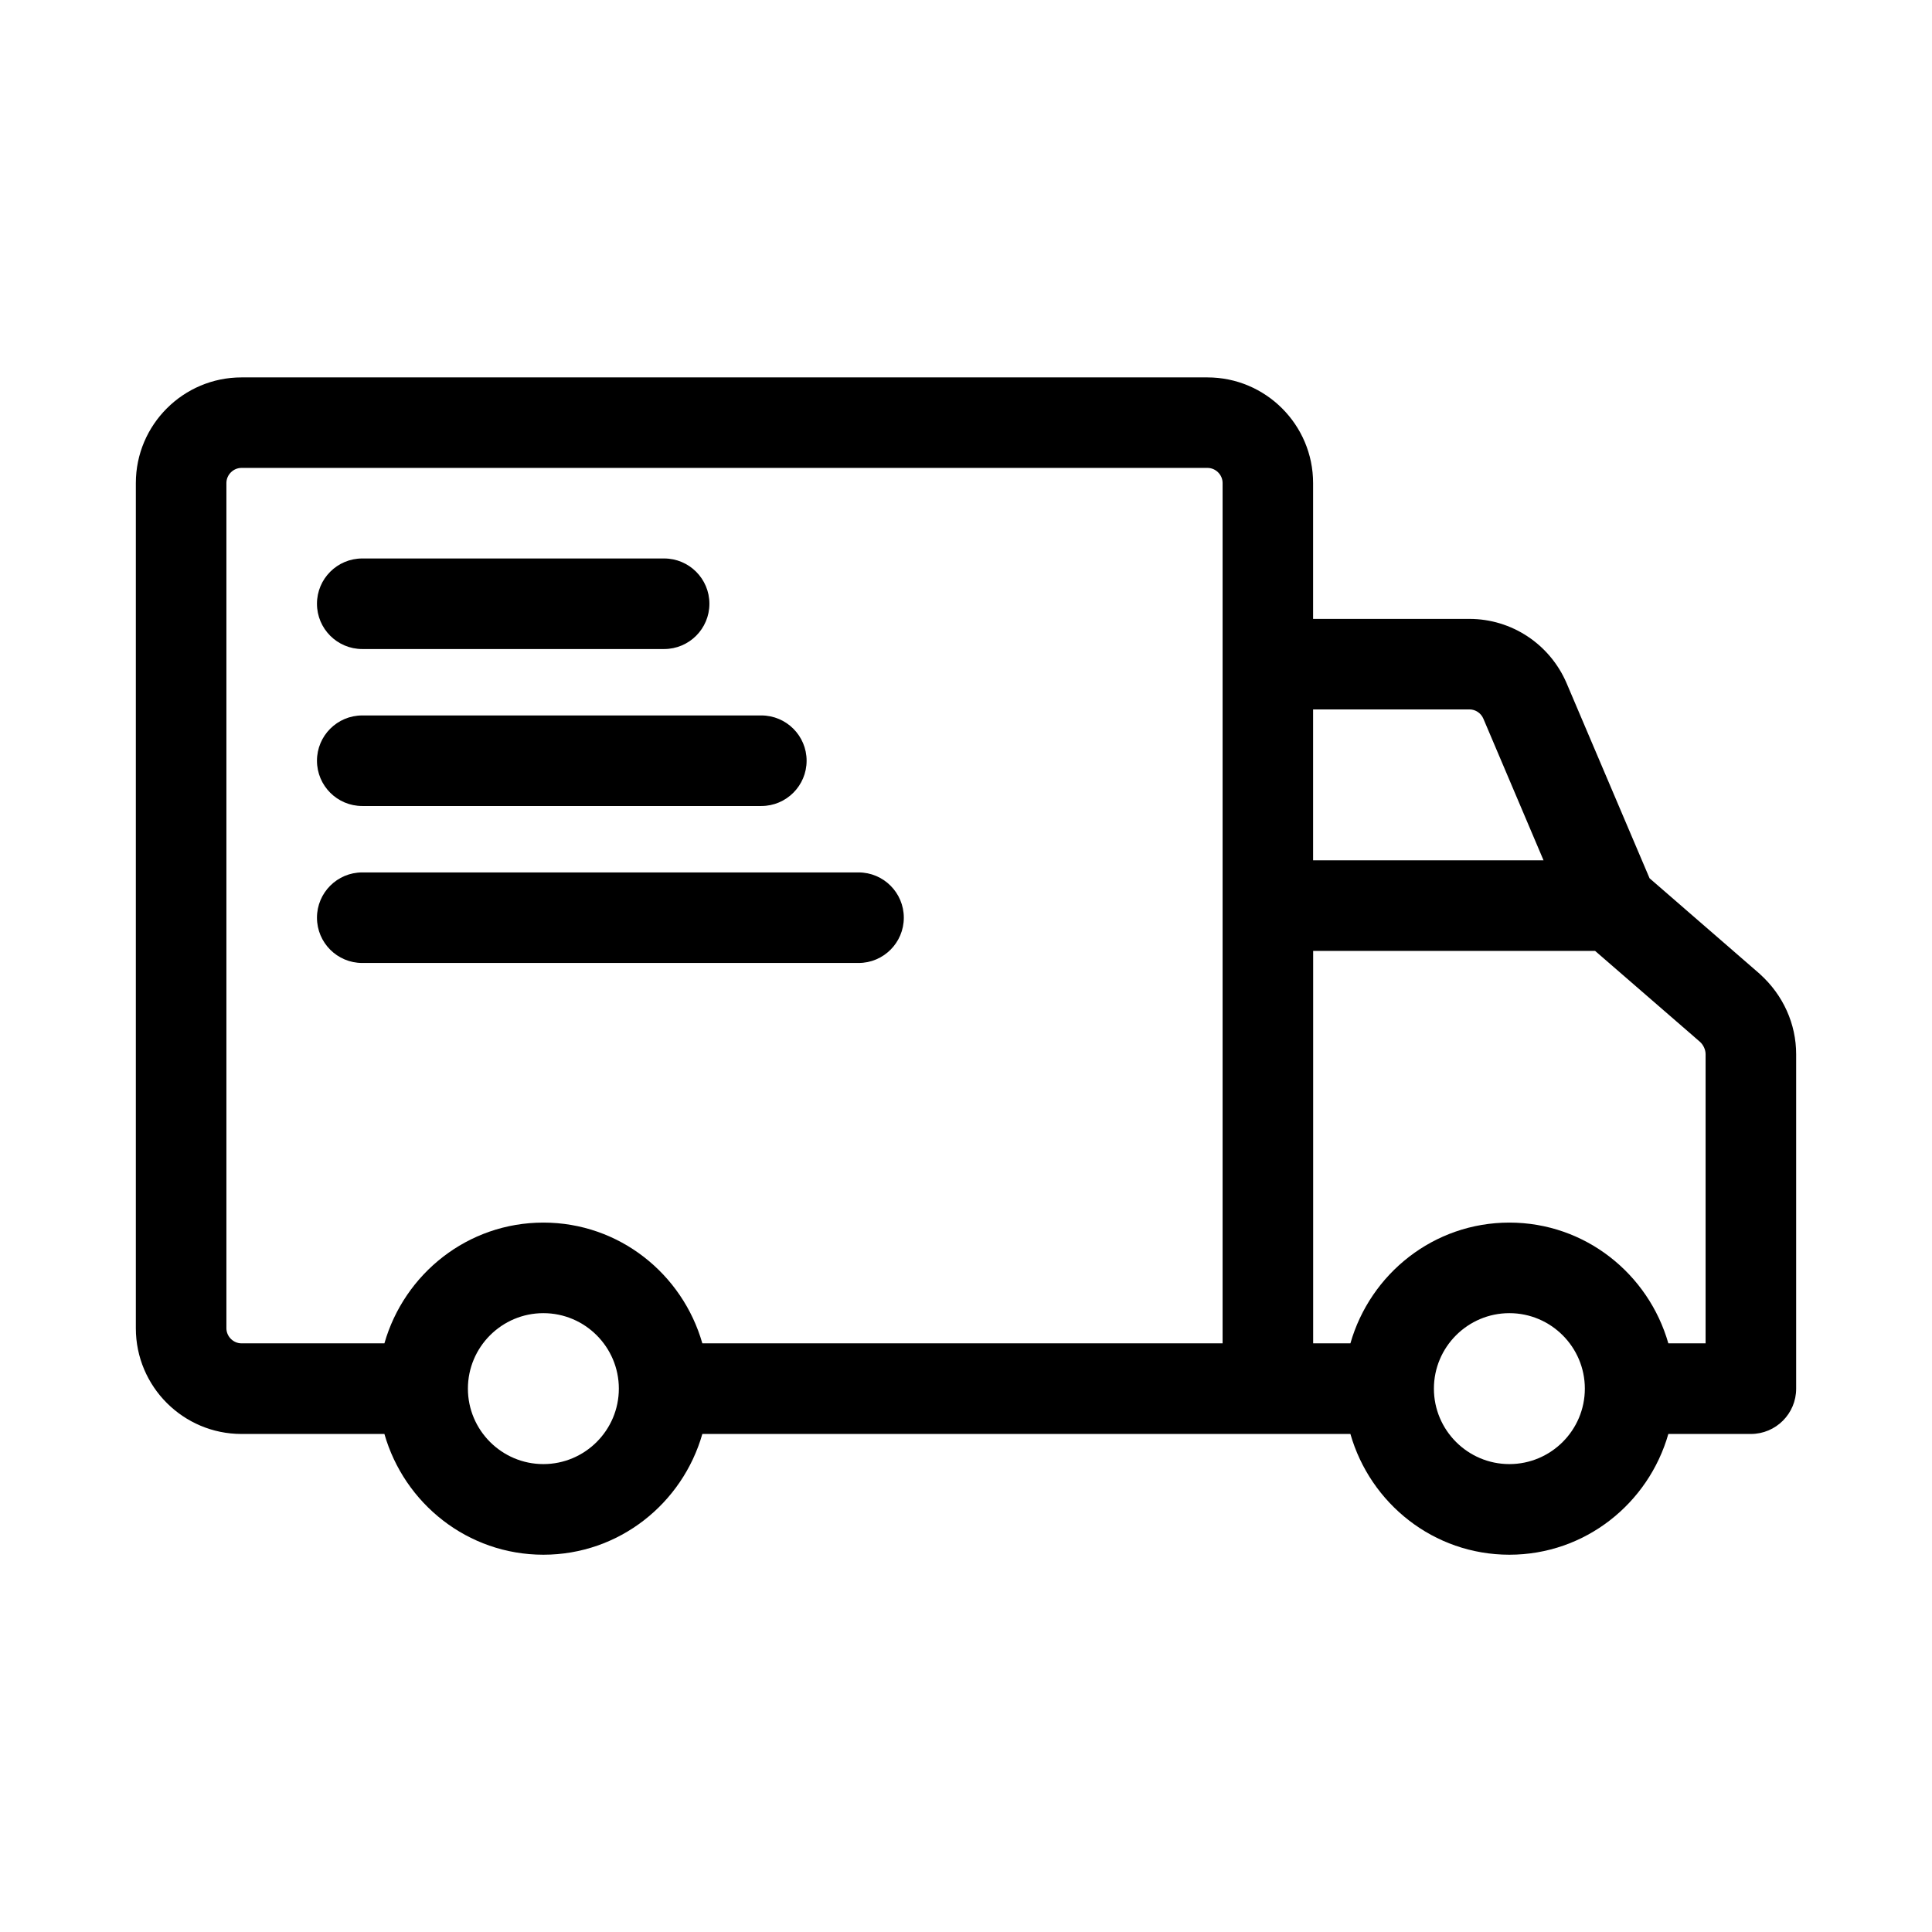
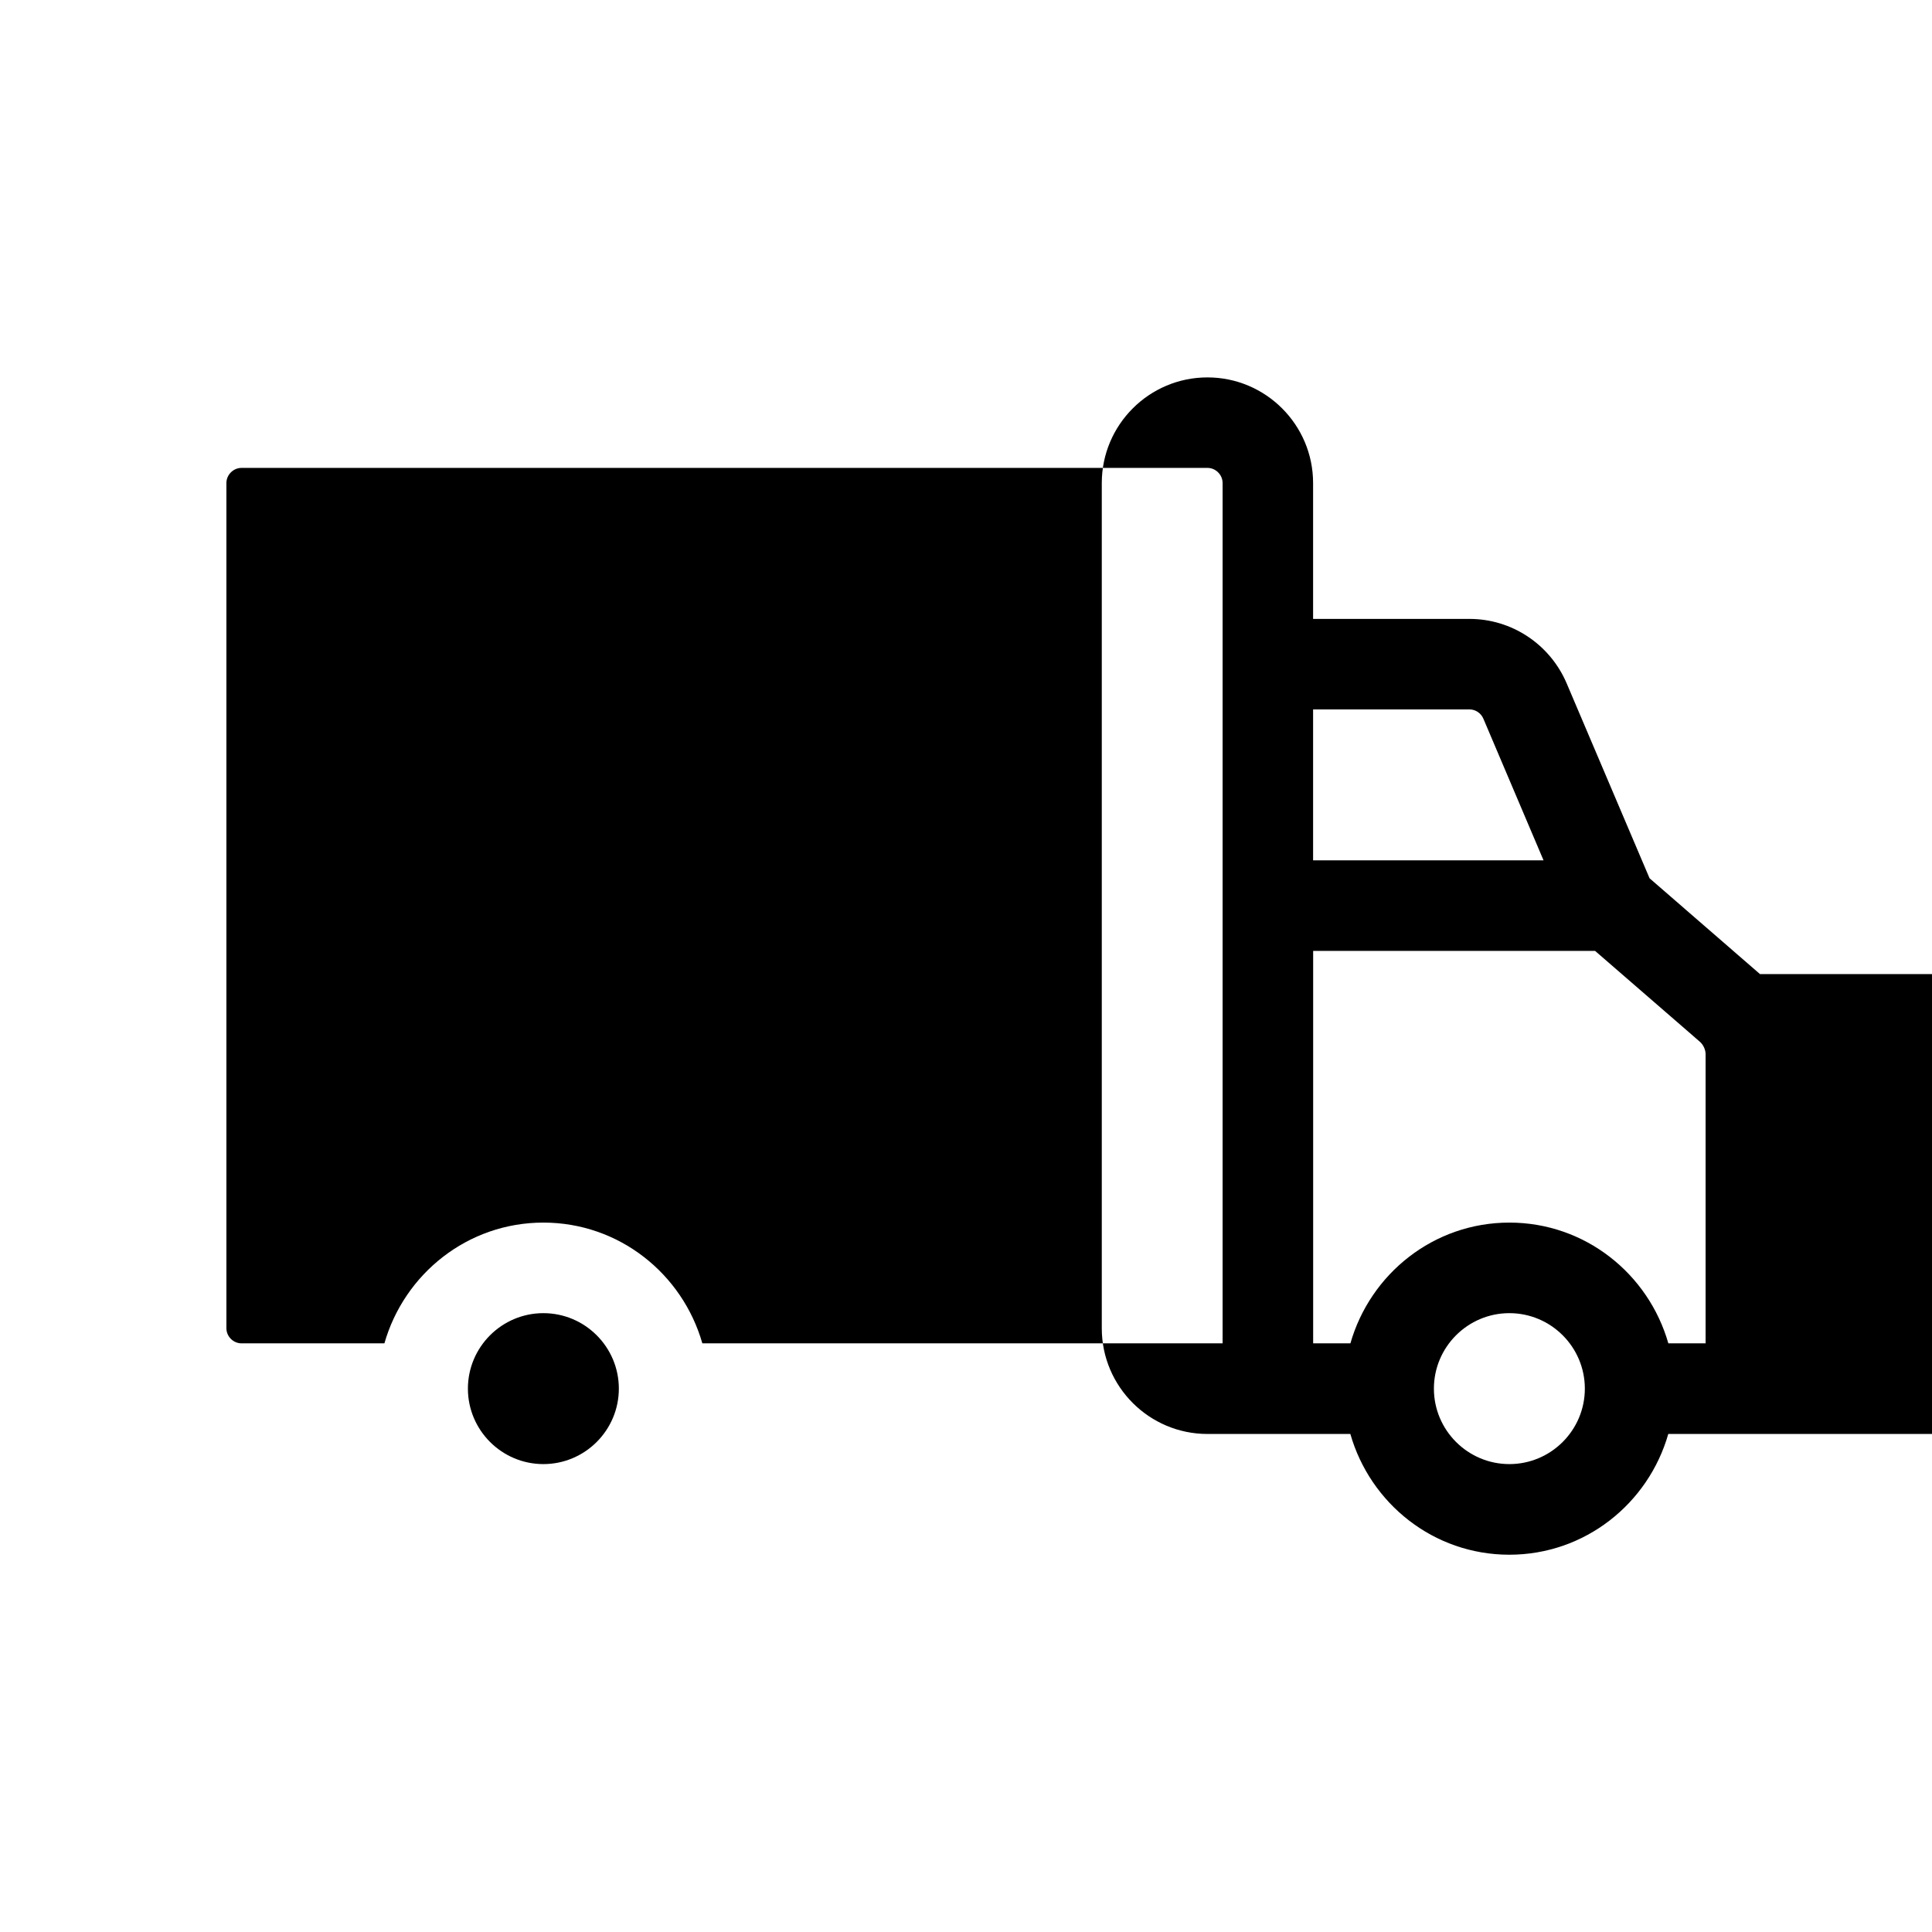
<svg xmlns="http://www.w3.org/2000/svg" viewBox="0 0 32 32" id="icon">
-   <path d="M29.151,16.134l-1.829-1.587-1.375-3.233c-.278-.646-.91-1.063-1.608-1.063h-2.59v-2.25c0-.965-.785-1.75-1.75-1.75H4c-.965,0-1.75.785-1.75,1.75v14c0,.965.785,1.75,1.75,1.75h2.367c.329,1.151,1.378,2,2.633,2s2.304-.849,2.633-2h10.734c.329,1.151,1.378,2,2.633,2s2.304-.849,2.633-2h1.367c.414,0,.75-.336.75-.75v-5.54c0-.5-.214-.979-.599-1.326ZM24.34,11.75c.099,0,.19.062.229.153l.997,2.347h-3.817v-2.5h2.59ZM9,24.25c-.689,0-1.25-.561-1.25-1.25s.561-1.25,1.25-1.25,1.25.561,1.25,1.25-.561,1.25-1.25,1.25ZM11.633,22.25c-.329-1.151-1.378-2-2.633-2s-2.304.849-2.633,2h-2.367c-.136,0-.25-.114-.25-.25v-14c0-.136.114-.25.25-.25h16c.136,0,.25.114.25.25v14.25h-8.617ZM25,24.25c-.689,0-1.25-.561-1.25-1.25s.561-1.25,1.25-1.25,1.25.561,1.25,1.25-.561,1.25-1.25,1.25ZM28.25,22.25h-.617c-.329-1.151-1.378-2-2.633-2s-2.304.849-2.633,2h-.617v-6.5h4.67l1.738,1.507c.056.051.092.131.092.203v4.79Z" />
-   <path d="M14.22,14.45H6c-.414,0-.75.336-.75.75s.336.75.75.75h8.22c.414,0,.75-.336.75-.75s-.336-.75-.75-.75Z" />
-   <path d="M6,13.35h6.61c.414,0,.75-.336.75-.75s-.336-.75-.75-.75h-6.61c-.414,0-.75.336-.75.75s.336.75.75.75Z" />
+   <path d="M29.151,16.134l-1.829-1.587-1.375-3.233c-.278-.646-.91-1.063-1.608-1.063h-2.59v-2.25c0-.965-.785-1.75-1.75-1.75c-.965,0-1.75.785-1.75,1.75v14c0,.965.785,1.75,1.75,1.75h2.367c.329,1.151,1.378,2,2.633,2s2.304-.849,2.633-2h10.734c.329,1.151,1.378,2,2.633,2s2.304-.849,2.633-2h1.367c.414,0,.75-.336.75-.75v-5.54c0-.5-.214-.979-.599-1.326ZM24.34,11.75c.099,0,.19.062.229.153l.997,2.347h-3.817v-2.5h2.59ZM9,24.25c-.689,0-1.25-.561-1.25-1.25s.561-1.25,1.25-1.25,1.25.561,1.25,1.25-.561,1.25-1.25,1.25ZM11.633,22.25c-.329-1.151-1.378-2-2.633-2s-2.304.849-2.633,2h-2.367c-.136,0-.25-.114-.25-.25v-14c0-.136.114-.25.25-.25h16c.136,0,.25.114.25.25v14.25h-8.617ZM25,24.25c-.689,0-1.25-.561-1.25-1.25s.561-1.25,1.25-1.25,1.25.561,1.25,1.25-.561,1.25-1.25,1.25ZM28.25,22.25h-.617c-.329-1.151-1.378-2-2.633-2s-2.304.849-2.633,2h-.617v-6.5h4.67l1.738,1.507c.056.051.092.131.092.203v4.79Z" />
  <path d="M6,10.75h5c.414,0,.75-.336.75-.75s-.336-.75-.75-.75h-5c-.414,0-.75.336-.75.75s.336.75.75.75Z" />
</svg>